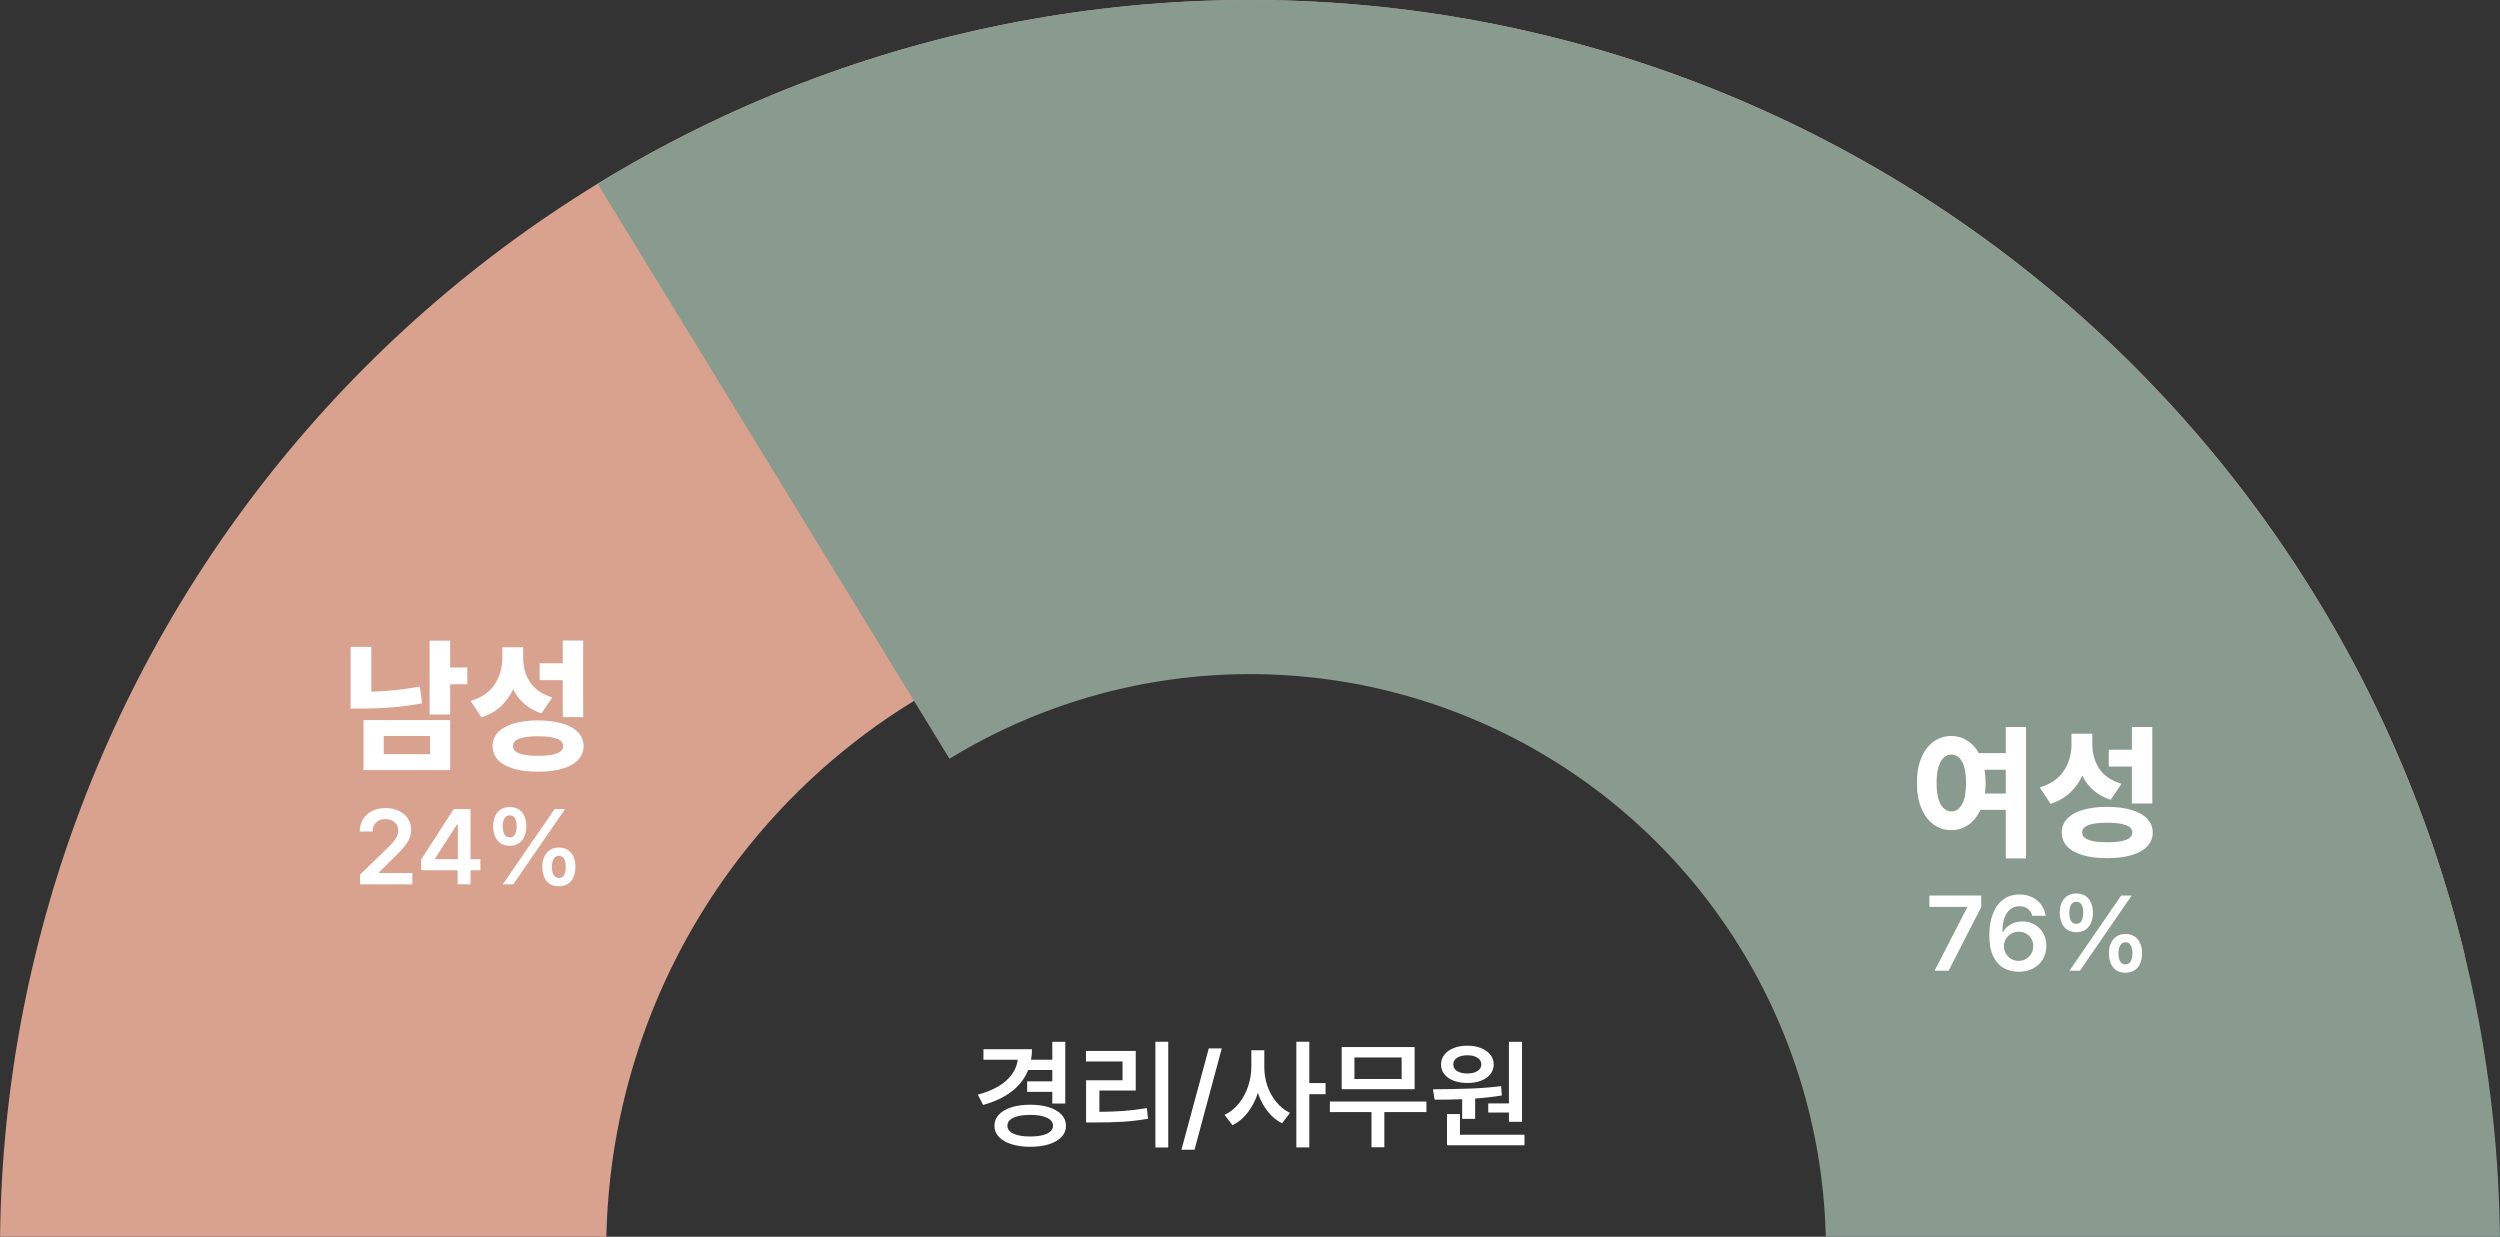
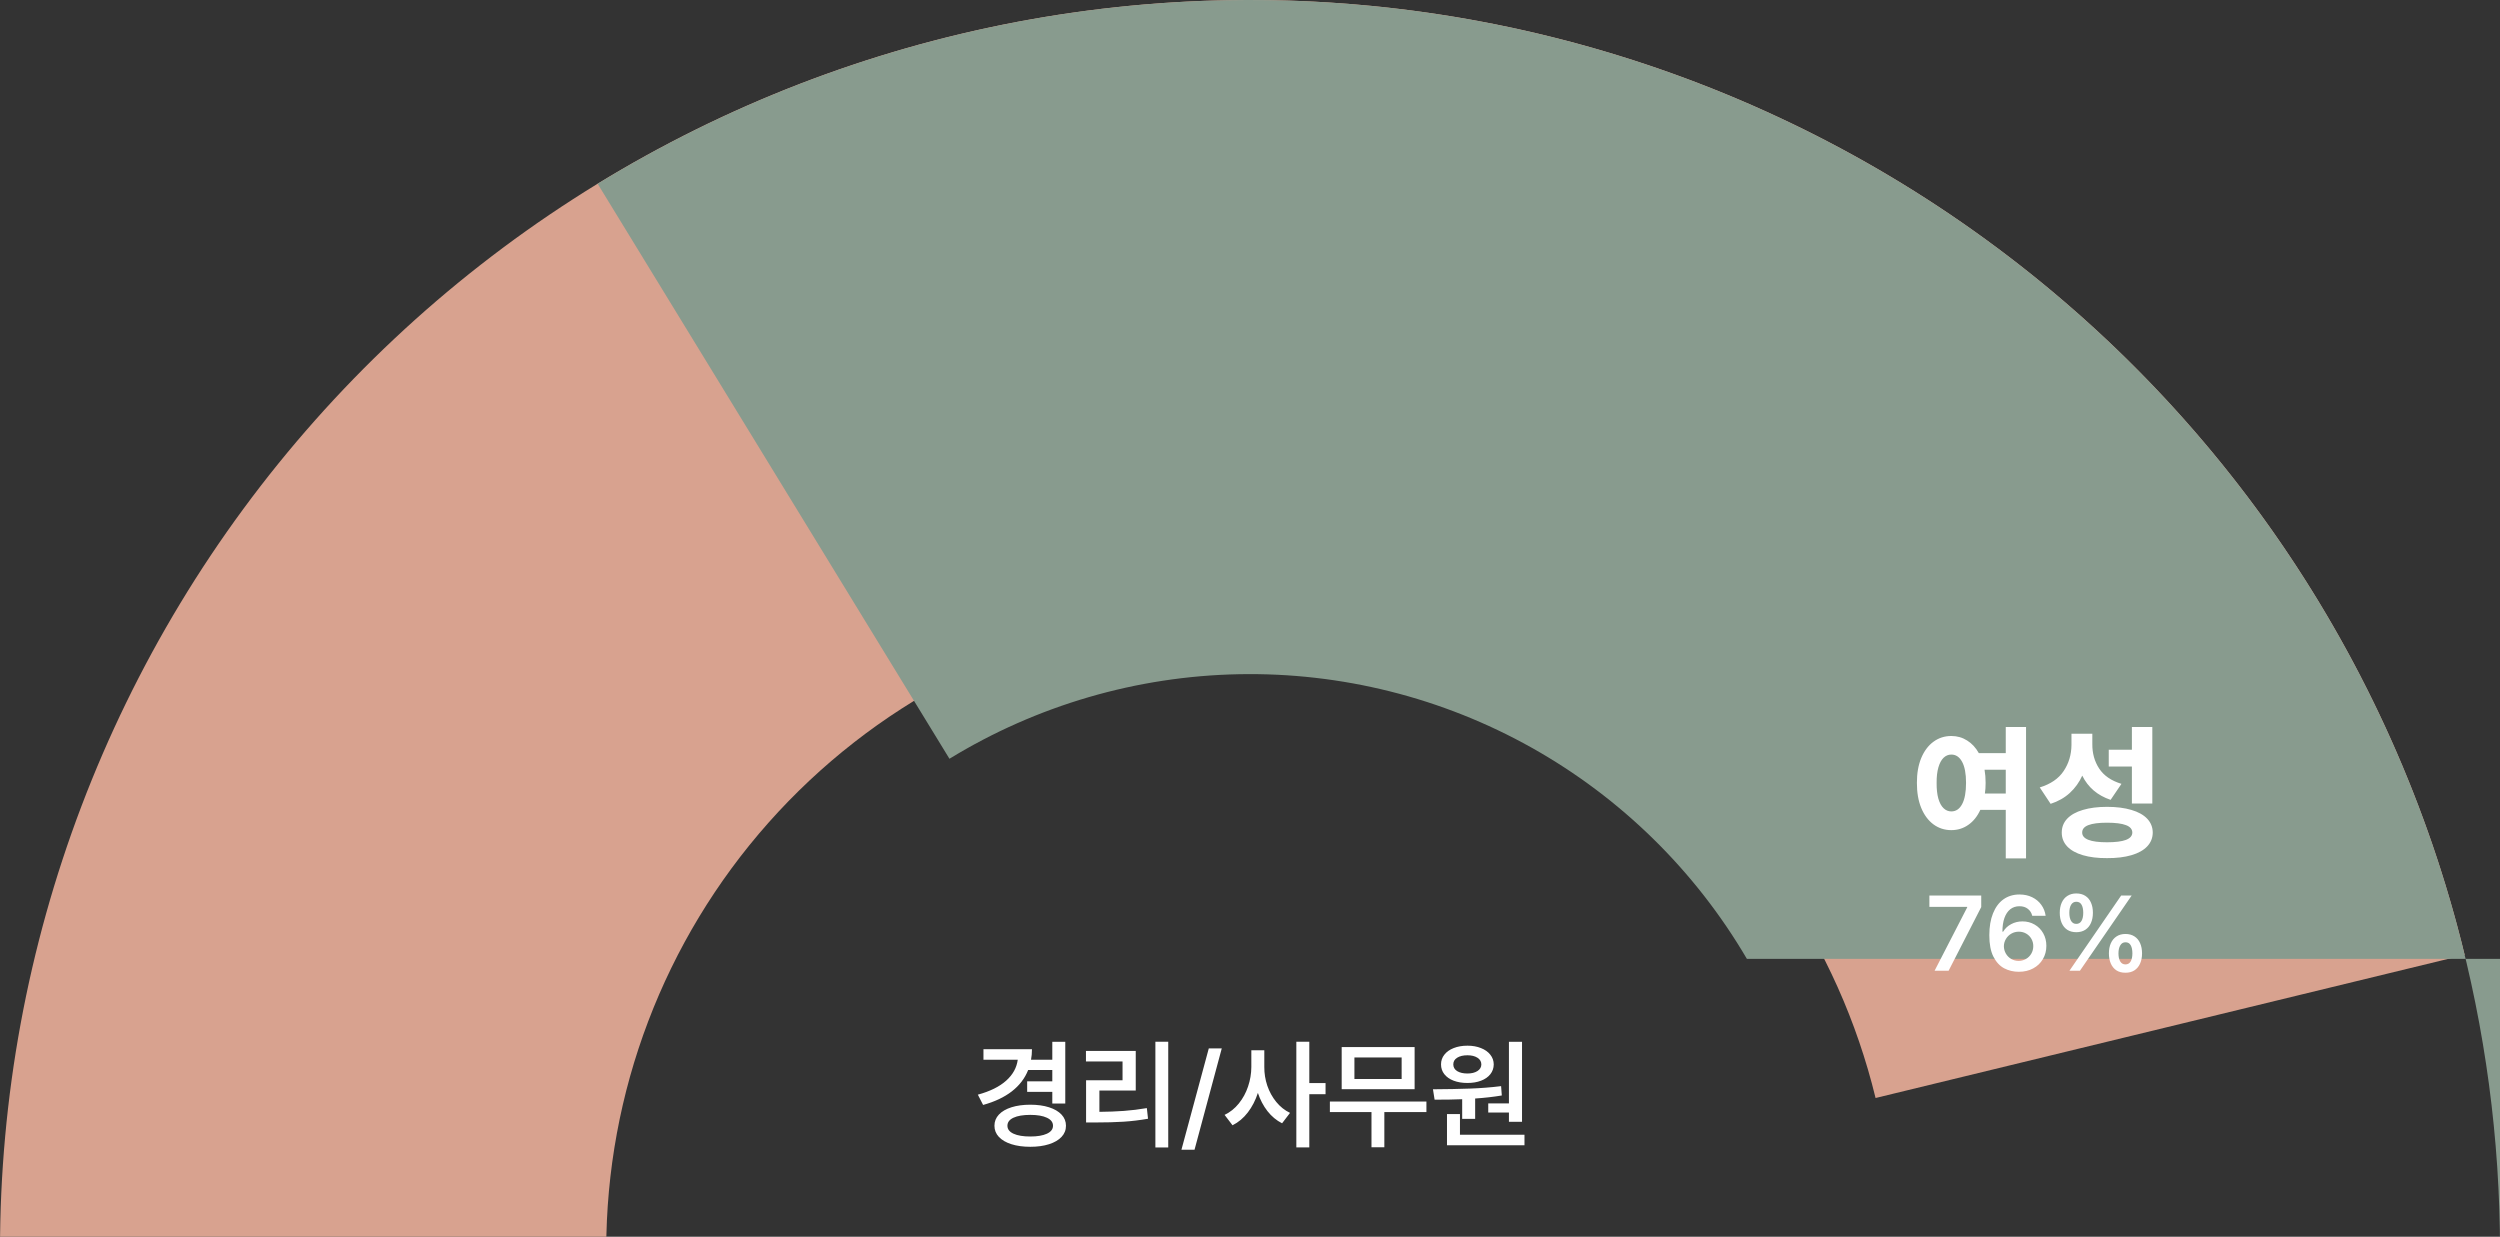
<svg xmlns="http://www.w3.org/2000/svg" width="376" height="186" viewBox="0 0 376 186" fill="none">
  <rect x="0" y="0" width="376" height="186" fill="#333333" stroke="none" />
  <g clip-path="url(#clip0_2_121)">
    <path d="M0 188C4.02057e-06 142.01 16.858 97.615 47.383 63.217C77.909 28.818 119.984 6.801 165.648 1.333C211.312 -4.134 257.396 7.325 295.18 33.545C332.964 59.764 359.827 98.923 370.685 143.613L282.085 165.14C276.493 142.124 262.658 121.957 243.199 108.453C223.74 94.95 200.006 89.048 176.488 91.864C152.971 94.68 131.301 106.019 115.58 123.735C99.859 141.451 91.177 164.315 91.177 188H0Z" fill="#D8A28F" />
-     <path d="M376 188C376 154.593 367.098 121.789 350.211 92.965C333.323 64.141 309.06 40.337 279.918 24.003C250.777 7.669 217.809 -0.604 184.408 0.034C151.007 0.673 118.379 10.2 89.883 27.635L142.797 114.118C155.925 106.086 170.957 101.696 186.345 101.402C201.733 101.108 216.922 104.92 230.348 112.445C243.774 119.97 254.952 130.937 262.732 144.216C270.512 157.496 274.614 172.609 274.614 188H376Z" fill="#889B8E" />
+     <path d="M376 188C376 154.593 367.098 121.789 350.211 92.965C333.323 64.141 309.06 40.337 279.918 24.003C250.777 7.669 217.809 -0.604 184.408 0.034C151.007 0.673 118.379 10.2 89.883 27.635L142.797 114.118C155.925 106.086 170.957 101.696 186.345 101.402C201.733 101.108 216.922 104.92 230.348 112.445C243.774 119.97 254.952 130.937 262.732 144.216H376Z" fill="#889B8E" />
    <path d="M160.217 165.973H158.266V164.215H154.486V162.633H158.266V160.928H154.636C154.138 162.188 153.317 163.26 152.175 164.145C151.038 165.023 149.6 165.703 147.859 166.184L147.068 164.637C148.896 164.139 150.314 163.438 151.322 162.536C152.33 161.634 152.913 160.582 153.071 159.381H147.912V157.799H155.207C155.207 158.367 155.16 158.895 155.066 159.381H158.266V156.691H160.217V165.973ZM154.961 166.148C156.027 166.148 156.965 166.277 157.773 166.535C158.582 166.793 159.209 167.159 159.654 167.634C160.1 168.108 160.322 168.668 160.322 169.312C160.322 169.957 160.1 170.517 159.654 170.991C159.209 171.466 158.582 171.832 157.773 172.09C156.965 172.348 156.027 172.477 154.961 172.477C153.883 172.477 152.937 172.348 152.122 172.09C151.308 171.832 150.678 171.466 150.232 170.991C149.787 170.517 149.564 169.957 149.564 169.312C149.564 168.668 149.787 168.108 150.232 167.634C150.678 167.159 151.308 166.793 152.122 166.535C152.937 166.277 153.883 166.148 154.961 166.148ZM154.961 167.678C153.877 167.678 153.03 167.821 152.421 168.108C151.817 168.39 151.516 168.791 151.516 169.312C151.516 169.828 151.82 170.227 152.43 170.508C153.039 170.789 153.883 170.93 154.961 170.93C156.016 170.93 156.848 170.789 157.457 170.508C158.066 170.227 158.371 169.828 158.371 169.312C158.371 168.791 158.066 168.39 157.457 168.108C156.854 167.821 156.021 167.678 154.961 167.678ZM175.703 172.582H173.77V156.674H175.703V172.582ZM170.816 164.021H165.35V167.221C166.691 167.209 167.922 167.162 169.041 167.08C170.166 166.998 171.314 166.857 172.486 166.658L172.662 168.258C171.402 168.48 170.163 168.63 168.944 168.706C167.726 168.782 166.322 168.82 164.734 168.82H163.346V162.475H168.83V159.645H163.328V158.062H170.816V164.021ZM179.658 172.916H177.689L181.803 157.676H183.754L179.658 172.916ZM190.152 160.488C190.146 161.438 190.296 162.369 190.601 163.283C190.911 164.191 191.359 165.006 191.945 165.727C192.531 166.447 193.223 166.998 194.02 167.379L192.824 168.943C191.98 168.516 191.248 167.906 190.627 167.115C190.012 166.324 189.531 165.41 189.186 164.373C188.828 165.48 188.324 166.459 187.674 167.309C187.029 168.152 186.262 168.797 185.371 169.242L184.176 167.678C185.002 167.285 185.717 166.714 186.32 165.964C186.93 165.208 187.393 164.355 187.709 163.406C188.031 162.451 188.195 161.479 188.201 160.488V157.957H190.152V160.488ZM196.92 162.896H199.363V164.566H196.92V172.564H194.969V156.674H196.92V162.896ZM214.533 167.256H208.205V172.547H206.271V167.256H200.014V165.674H214.533V167.256ZM212.758 163.811H201.789V157.482H212.758V163.811ZM203.705 162.281H210.807V159.047H203.705V162.281ZM228.912 168.715H226.943V167.326H223.832V165.955H226.943V156.691H228.912V168.715ZM229.281 172.248H217.627V167.555H219.578V170.666H229.281V172.248ZM215.518 163.828C217.58 163.816 219.432 163.781 221.072 163.723C222.713 163.664 224.277 163.541 225.766 163.354L225.871 164.76C224.6 164.971 223.264 165.123 221.863 165.217V168.275H219.912V165.322C218.781 165.369 217.398 165.393 215.764 165.393L215.518 163.828ZM220.703 157.271C221.471 157.271 222.15 157.392 222.742 157.632C223.34 157.866 223.806 158.197 224.14 158.625C224.479 159.047 224.652 159.533 224.658 160.084C224.652 160.646 224.482 161.139 224.148 161.561C223.814 161.982 223.349 162.308 222.751 162.536C222.153 162.765 221.471 162.879 220.703 162.879C219.924 162.879 219.232 162.765 218.629 162.536C218.031 162.308 217.565 161.982 217.231 161.561C216.897 161.139 216.73 160.646 216.73 160.084C216.73 159.533 216.897 159.047 217.231 158.625C217.565 158.197 218.031 157.866 218.629 157.632C219.232 157.392 219.924 157.271 220.703 157.271ZM220.703 158.713C220.064 158.713 219.549 158.836 219.156 159.082C218.77 159.322 218.576 159.656 218.576 160.084C218.576 160.512 218.77 160.849 219.156 161.095C219.549 161.335 220.064 161.455 220.703 161.455C221.318 161.455 221.819 161.332 222.206 161.086C222.593 160.84 222.789 160.506 222.795 160.084C222.789 159.662 222.593 159.328 222.206 159.082C221.819 158.836 221.318 158.713 220.703 158.713Z" fill="white" />
-     <path d="M67.707 100.4H70.285V102.914H67.707V107.469H64.613V96.361H67.707V100.4ZM67.707 115.826H54.666V108.307H67.707V115.826ZM57.717 113.42H64.678V110.691H57.717V113.42ZM55.848 104.031C58.34 103.96 60.768 103.702 63.131 103.258L63.496 105.771C60.775 106.301 57.767 106.566 54.473 106.566H52.732V97.285H55.848V104.031ZM78.686 98.897C78.671 100.293 79.015 101.525 79.717 102.592C80.419 103.659 81.536 104.425 83.068 104.891L81.436 107.297C79.459 106.631 78.037 105.417 77.171 103.655C76.72 104.658 76.097 105.524 75.302 106.255C74.514 106.978 73.551 107.526 72.412 107.898L70.779 105.428C72.419 104.926 73.619 104.103 74.378 102.957C75.144 101.811 75.534 100.508 75.549 99.047V97.35H78.686V98.897ZM87.709 107.855H84.637V102.291H81.156V99.756H84.637V96.34H87.709V107.855ZM80.898 108.35C82.309 108.35 83.53 108.504 84.561 108.812C85.593 109.112 86.384 109.553 86.936 110.133C87.487 110.713 87.766 111.408 87.773 112.217C87.766 113.026 87.487 113.721 86.936 114.301C86.384 114.881 85.593 115.321 84.561 115.622C83.53 115.923 82.309 116.07 80.898 116.062C79.502 116.07 78.292 115.923 77.268 115.622C76.243 115.321 75.456 114.881 74.904 114.301C74.36 113.721 74.088 113.026 74.088 112.217C74.088 111.408 74.36 110.713 74.904 110.133C75.456 109.553 76.243 109.112 77.268 108.812C78.292 108.504 79.502 108.35 80.898 108.35ZM80.898 110.734C79.645 110.734 78.707 110.856 78.084 111.1C77.468 111.336 77.16 111.708 77.16 112.217C77.16 113.191 78.406 113.678 80.898 113.678C82.159 113.678 83.104 113.56 83.734 113.323C84.372 113.08 84.694 112.711 84.701 112.217C84.694 111.708 84.375 111.336 83.745 111.1C83.115 110.856 82.166 110.734 80.898 110.734ZM54.156 131.531L58.156 127.672C58.589 127.24 58.922 126.885 59.156 126.609C59.396 126.328 59.578 126.052 59.703 125.781C59.828 125.505 59.891 125.214 59.891 124.906C59.891 124.562 59.807 124.26 59.641 124C59.474 123.74 59.242 123.539 58.945 123.398C58.654 123.258 58.323 123.188 57.953 123.188C57.568 123.188 57.229 123.266 56.938 123.422C56.651 123.573 56.43 123.792 56.273 124.078C56.117 124.359 56.042 124.688 56.047 125.062H54.109C54.104 124.359 54.266 123.742 54.594 123.211C54.922 122.674 55.378 122.26 55.961 121.969C56.55 121.677 57.219 121.531 57.969 121.531C58.729 121.531 59.401 121.672 59.984 121.953C60.573 122.234 61.029 122.625 61.352 123.125C61.68 123.62 61.844 124.182 61.844 124.812C61.844 125.25 61.758 125.672 61.586 126.078C61.419 126.484 61.133 126.935 60.727 127.43C60.32 127.919 59.745 128.516 59 129.219L56.984 131.219V131.297H62.016V133H54.156V131.531ZM63.344 129.266L68.234 121.688H70.766V129.219H72.25V130.891H70.766V133H68.828V130.891H63.344V129.266ZM68.859 129.219V124H68.734L65.422 129.141V129.219H68.859ZM76.656 127.203C76.13 127.203 75.68 127.083 75.305 126.844C74.935 126.599 74.654 126.258 74.461 125.82C74.268 125.378 74.172 124.865 74.172 124.281C74.172 123.708 74.268 123.203 74.461 122.766C74.659 122.323 74.945 121.982 75.32 121.742C75.695 121.497 76.141 121.375 76.656 121.375C77.193 121.375 77.648 121.497 78.023 121.742C78.398 121.982 78.68 122.32 78.867 122.758C79.06 123.195 79.156 123.703 79.156 124.281C79.156 124.865 79.057 125.378 78.859 125.82C78.667 126.258 78.383 126.599 78.008 126.844C77.633 127.083 77.182 127.203 76.656 127.203ZM76.656 125.953C77 125.953 77.26 125.805 77.438 125.508C77.615 125.211 77.703 124.802 77.703 124.281C77.703 123.766 77.617 123.359 77.445 123.062C77.273 122.766 77.01 122.62 76.656 122.625C76.318 122.625 76.057 122.776 75.875 123.078C75.698 123.375 75.609 123.776 75.609 124.281C75.609 124.797 75.698 125.206 75.875 125.508C76.057 125.805 76.318 125.953 76.656 125.953ZM84.047 133.297C83.521 133.302 83.07 133.185 82.695 132.945C82.326 132.701 82.044 132.359 81.852 131.922C81.659 131.479 81.562 130.969 81.562 130.391C81.562 129.812 81.659 129.305 81.852 128.867C82.049 128.424 82.336 128.081 82.711 127.836C83.086 127.591 83.531 127.469 84.047 127.469C84.578 127.469 85.031 127.591 85.406 127.836C85.781 128.076 86.065 128.417 86.258 128.859C86.451 129.297 86.547 129.807 86.547 130.391C86.547 130.974 86.448 131.484 86.25 131.922C86.057 132.359 85.773 132.701 85.398 132.945C85.023 133.185 84.573 133.302 84.047 133.297ZM84.047 132.047C84.396 132.047 84.656 131.901 84.828 131.609C85.005 131.312 85.094 130.906 85.094 130.391C85.094 129.865 85.008 129.453 84.836 129.156C84.664 128.859 84.401 128.714 84.047 128.719C83.713 128.719 83.456 128.872 83.273 129.18C83.091 129.482 83 129.885 83 130.391C83 130.901 83.088 131.305 83.266 131.602C83.448 131.898 83.708 132.047 84.047 132.047ZM83.406 121.688H84.984L77.203 133H75.625L83.406 121.688Z" fill="white" />
    <path d="M293.48 110.693C294.354 110.693 295.146 110.919 295.854 111.37C296.571 111.814 297.158 112.448 297.616 113.271H301.666V109.34H304.717V129.105H301.666V121.801H297.842C297.398 122.775 296.796 123.527 296.037 124.057C295.285 124.587 294.433 124.852 293.48 124.852C292.471 124.852 291.572 124.562 290.784 123.981C290.004 123.401 289.391 122.574 288.947 121.5C288.51 120.426 288.296 119.173 288.303 117.74C288.296 116.329 288.51 115.09 288.947 114.023C289.391 112.956 290.004 112.136 290.784 111.563C291.572 110.983 292.471 110.693 293.48 110.693ZM293.48 113.486C293.036 113.486 292.646 113.647 292.31 113.97C291.98 114.292 291.722 114.772 291.536 115.409C291.35 116.047 291.26 116.824 291.268 117.74C291.26 118.671 291.346 119.459 291.525 120.104C291.712 120.748 291.973 121.231 292.31 121.554C292.646 121.876 293.036 122.037 293.48 122.037C294.175 122.037 294.716 121.672 295.103 120.941C295.496 120.211 295.693 119.144 295.693 117.74C295.693 116.358 295.496 115.305 295.103 114.582C294.709 113.852 294.168 113.486 293.48 113.486ZM298.476 115.764C298.583 116.372 298.637 117.031 298.637 117.74C298.637 118.335 298.601 118.872 298.529 119.352H301.666V115.764H298.476ZM314.686 111.896C314.671 113.293 315.015 114.525 315.717 115.592C316.419 116.659 317.536 117.425 319.068 117.891L317.436 120.297C315.459 119.631 314.037 118.417 313.171 116.655C312.72 117.658 312.097 118.524 311.302 119.255C310.514 119.978 309.551 120.526 308.412 120.898L306.779 118.428C308.419 117.926 309.619 117.103 310.378 115.957C311.144 114.811 311.535 113.508 311.549 112.047V110.35H314.686V111.896ZM323.709 120.855H320.637V115.291H317.156V112.756H320.637V109.34H323.709V120.855ZM316.898 121.35C318.309 121.35 319.53 121.504 320.562 121.812C321.593 122.112 322.384 122.553 322.936 123.133C323.487 123.713 323.766 124.408 323.773 125.217C323.766 126.026 323.487 126.721 322.936 127.301C322.384 127.881 321.593 128.321 320.562 128.622C319.53 128.923 318.309 129.07 316.898 129.062C315.502 129.07 314.292 128.923 313.268 128.622C312.243 128.321 311.456 127.881 310.904 127.301C310.36 126.721 310.088 126.026 310.088 125.217C310.088 124.408 310.36 123.713 310.904 123.133C311.456 122.553 312.243 122.112 313.268 121.812C314.292 121.504 315.502 121.35 316.898 121.35ZM316.898 123.734C315.645 123.734 314.707 123.856 314.084 124.1C313.468 124.336 313.16 124.708 313.16 125.217C313.16 126.191 314.406 126.678 316.898 126.678C318.159 126.678 319.104 126.56 319.734 126.323C320.372 126.08 320.694 125.711 320.701 125.217C320.694 124.708 320.375 124.336 319.745 124.1C319.115 123.856 318.166 123.734 316.898 123.734ZM295.867 136.469V136.391H290.18V134.688H297.977V136.422L293.07 146H290.961L295.867 136.469ZM303.633 146.156C302.831 146.156 302.096 145.982 301.43 145.633C300.763 145.279 300.221 144.693 299.805 143.875C299.393 143.052 299.19 141.979 299.195 140.656C299.195 139.38 299.38 138.284 299.75 137.367C300.12 136.445 300.643 135.742 301.32 135.258C302.003 134.773 302.805 134.531 303.727 134.531C304.44 134.531 305.078 134.669 305.641 134.945C306.208 135.221 306.667 135.604 307.016 136.094C307.365 136.578 307.581 137.125 307.664 137.734H305.648C305.544 137.297 305.323 136.948 304.984 136.688C304.651 136.427 304.232 136.297 303.727 136.297C303.185 136.297 302.721 136.451 302.336 136.758C301.956 137.065 301.664 137.505 301.461 138.078C301.263 138.651 301.164 139.333 301.164 140.125H301.273C301.56 139.641 301.961 139.263 302.477 138.992C302.992 138.716 303.56 138.578 304.18 138.578C304.852 138.578 305.461 138.737 306.008 139.055C306.555 139.367 306.984 139.802 307.297 140.359C307.615 140.917 307.773 141.547 307.773 142.25C307.773 142.99 307.599 143.656 307.25 144.25C306.906 144.844 306.419 145.31 305.789 145.648C305.164 145.987 304.445 146.156 303.633 146.156ZM303.602 144.516C304.013 144.516 304.385 144.417 304.719 144.219C305.057 144.021 305.323 143.753 305.516 143.414C305.708 143.076 305.805 142.703 305.805 142.297C305.805 141.901 305.711 141.536 305.523 141.203C305.336 140.87 305.076 140.607 304.742 140.414C304.409 140.221 304.039 140.125 303.633 140.125C303.221 140.125 302.844 140.224 302.5 140.422C302.156 140.62 301.885 140.888 301.688 141.227C301.49 141.56 301.388 141.922 301.383 142.312C301.388 142.708 301.487 143.076 301.68 143.414C301.872 143.747 302.135 144.016 302.469 144.219C302.807 144.417 303.185 144.516 303.602 144.516ZM312.273 140.203C311.747 140.203 311.297 140.083 310.922 139.844C310.552 139.599 310.271 139.258 310.078 138.82C309.885 138.378 309.789 137.865 309.789 137.281C309.789 136.708 309.885 136.203 310.078 135.766C310.276 135.323 310.562 134.982 310.938 134.742C311.312 134.497 311.758 134.375 312.273 134.375C312.81 134.375 313.266 134.497 313.641 134.742C314.016 134.982 314.297 135.32 314.484 135.758C314.677 136.195 314.773 136.703 314.773 137.281C314.773 137.865 314.674 138.378 314.477 138.82C314.284 139.258 314 139.599 313.625 139.844C313.25 140.083 312.799 140.203 312.273 140.203ZM312.273 138.953C312.617 138.953 312.878 138.805 313.055 138.508C313.232 138.211 313.32 137.802 313.32 137.281C313.32 136.766 313.234 136.359 313.062 136.062C312.891 135.766 312.628 135.62 312.273 135.625C311.935 135.625 311.674 135.776 311.492 136.078C311.315 136.375 311.227 136.776 311.227 137.281C311.227 137.797 311.315 138.206 311.492 138.508C311.674 138.805 311.935 138.953 312.273 138.953ZM319.664 146.297C319.138 146.302 318.688 146.185 318.312 145.945C317.943 145.701 317.661 145.359 317.469 144.922C317.276 144.479 317.18 143.969 317.18 143.391C317.18 142.812 317.276 142.305 317.469 141.867C317.667 141.424 317.953 141.081 318.328 140.836C318.703 140.591 319.148 140.469 319.664 140.469C320.195 140.469 320.648 140.591 321.023 140.836C321.398 141.076 321.682 141.417 321.875 141.859C322.068 142.297 322.164 142.807 322.164 143.391C322.164 143.974 322.065 144.484 321.867 144.922C321.674 145.359 321.391 145.701 321.016 145.945C320.641 146.185 320.19 146.302 319.664 146.297ZM319.664 145.047C320.013 145.047 320.273 144.901 320.445 144.609C320.622 144.312 320.711 143.906 320.711 143.391C320.711 142.865 320.625 142.453 320.453 142.156C320.281 141.859 320.018 141.714 319.664 141.719C319.331 141.719 319.073 141.872 318.891 142.18C318.708 142.482 318.617 142.885 318.617 143.391C318.617 143.901 318.706 144.305 318.883 144.602C319.065 144.898 319.326 145.047 319.664 145.047ZM319.023 134.688H320.602L312.82 146H311.242L319.023 134.688Z" fill="white" />
  </g>
  <defs>
    <clipPath id="clip0_2_121">
      <rect width="376" height="186" fill="white" />
    </clipPath>
  </defs>
</svg>